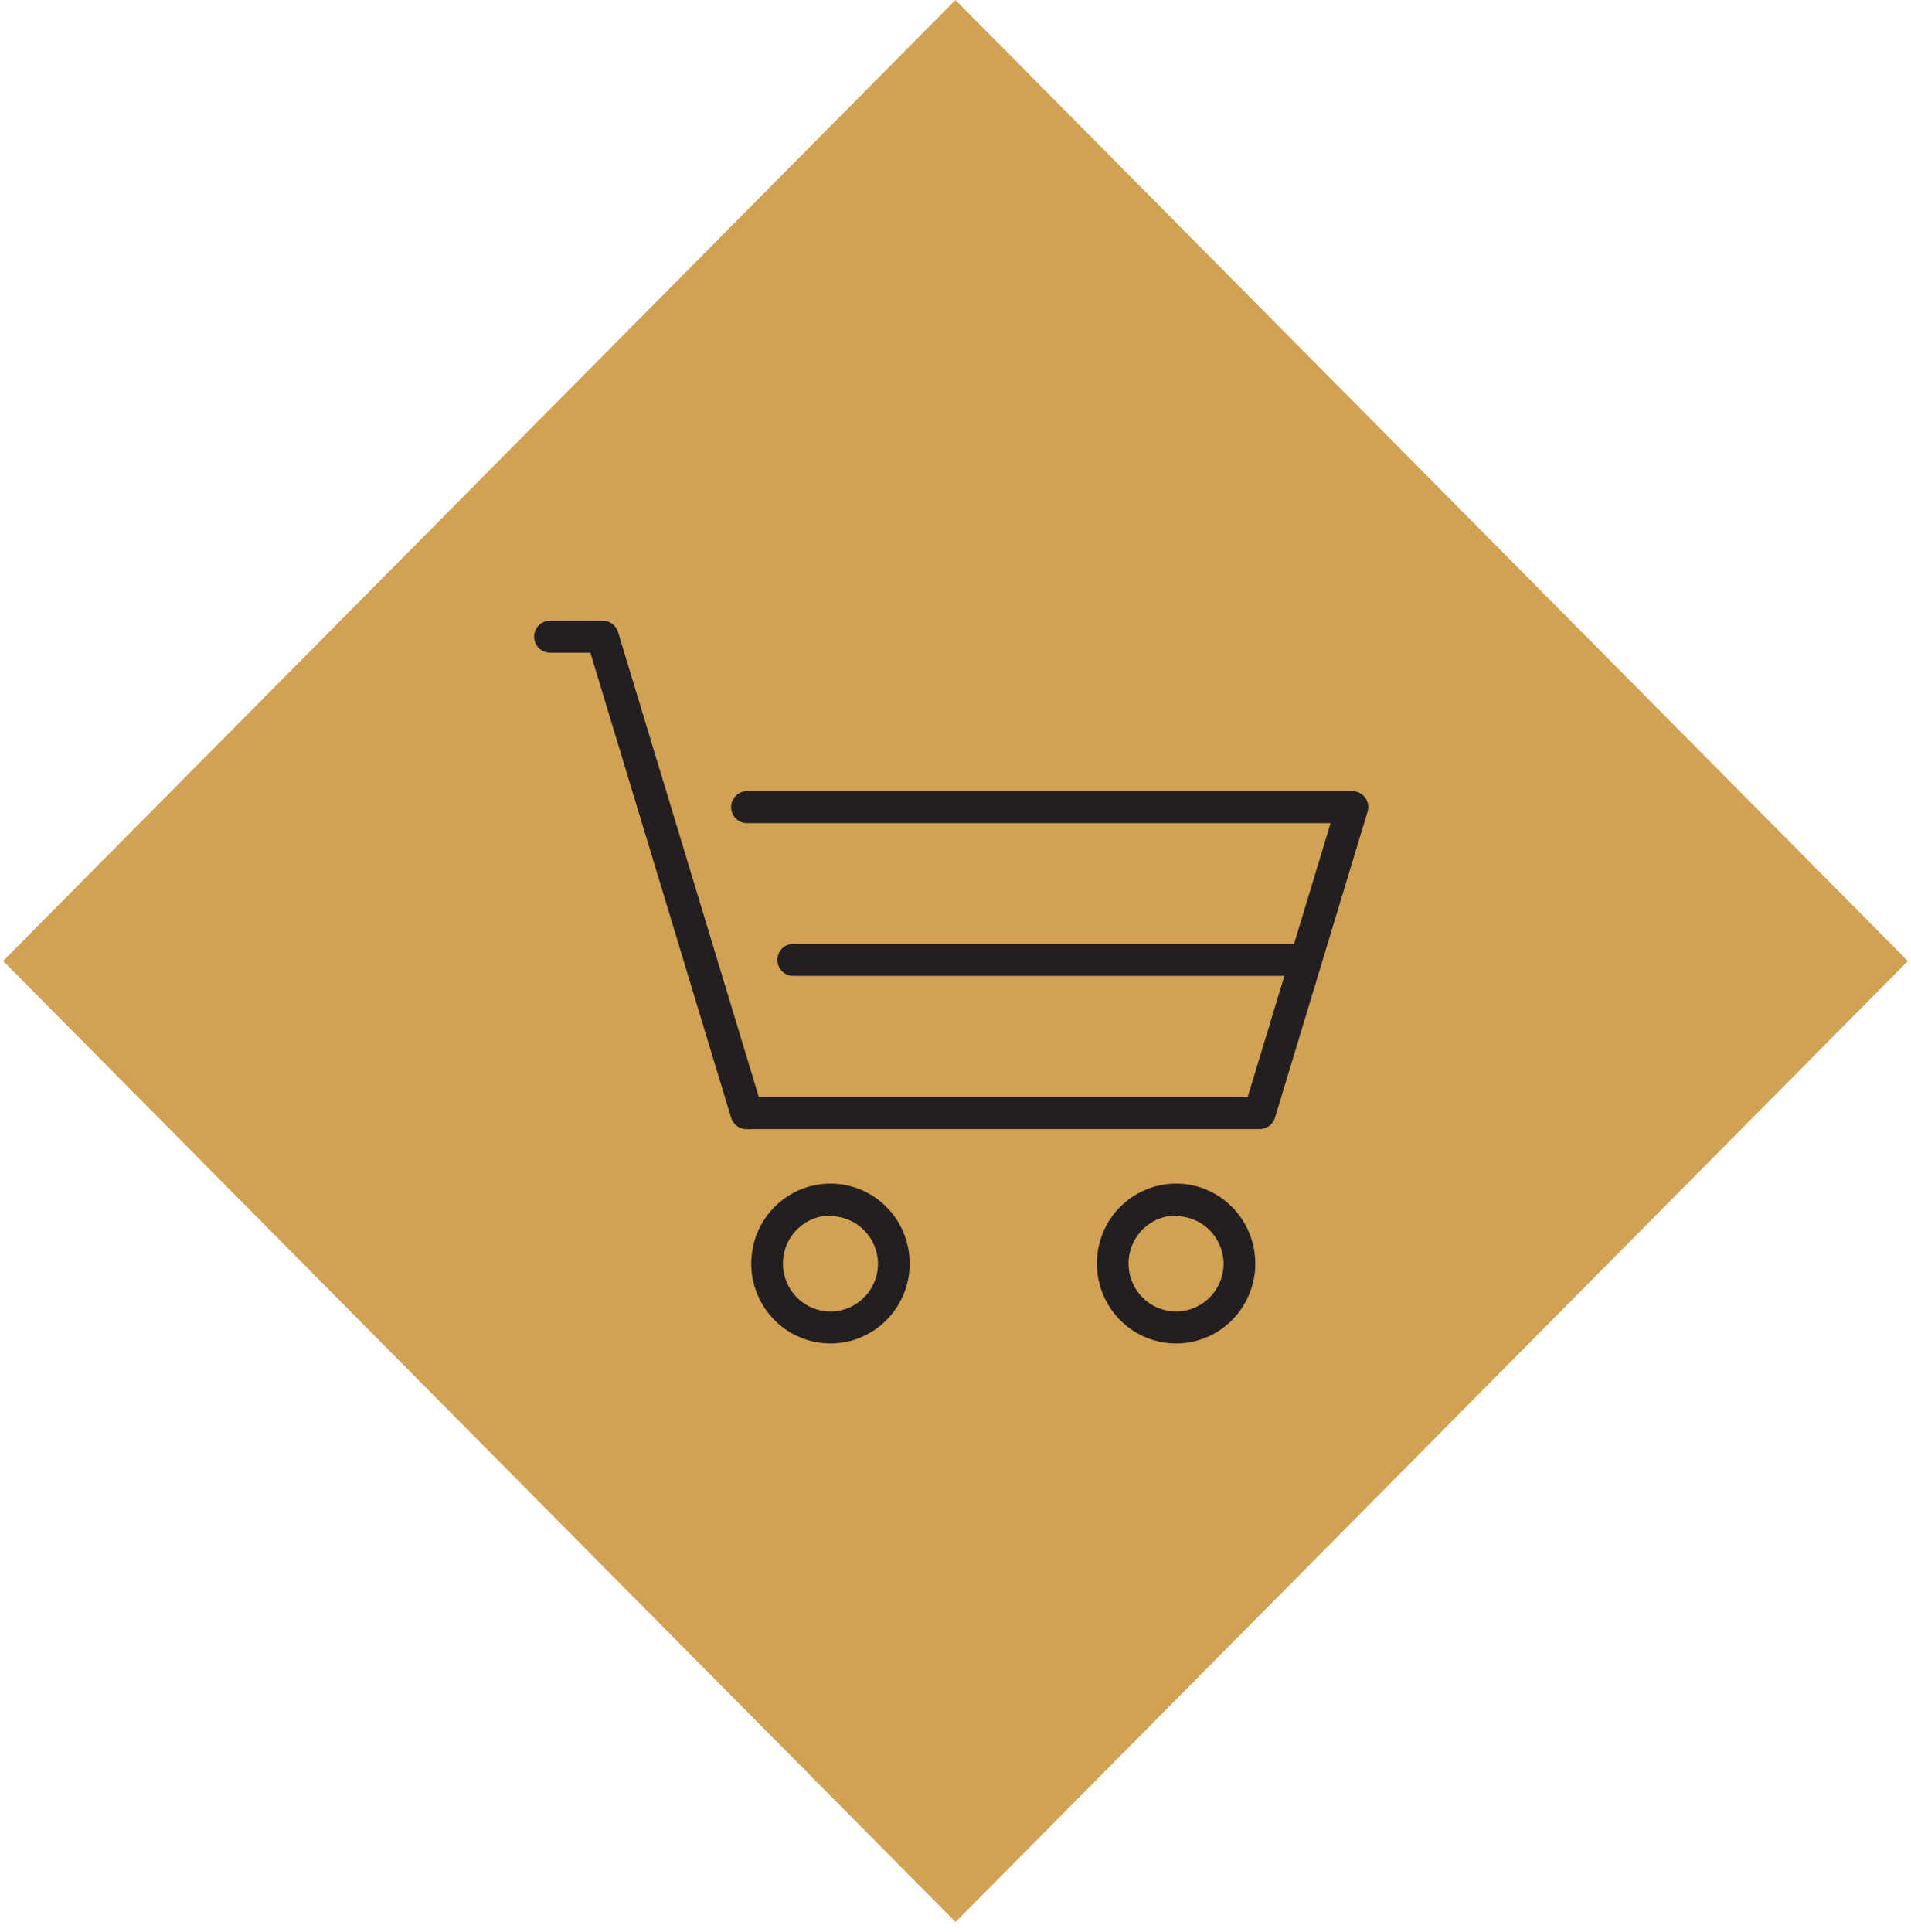
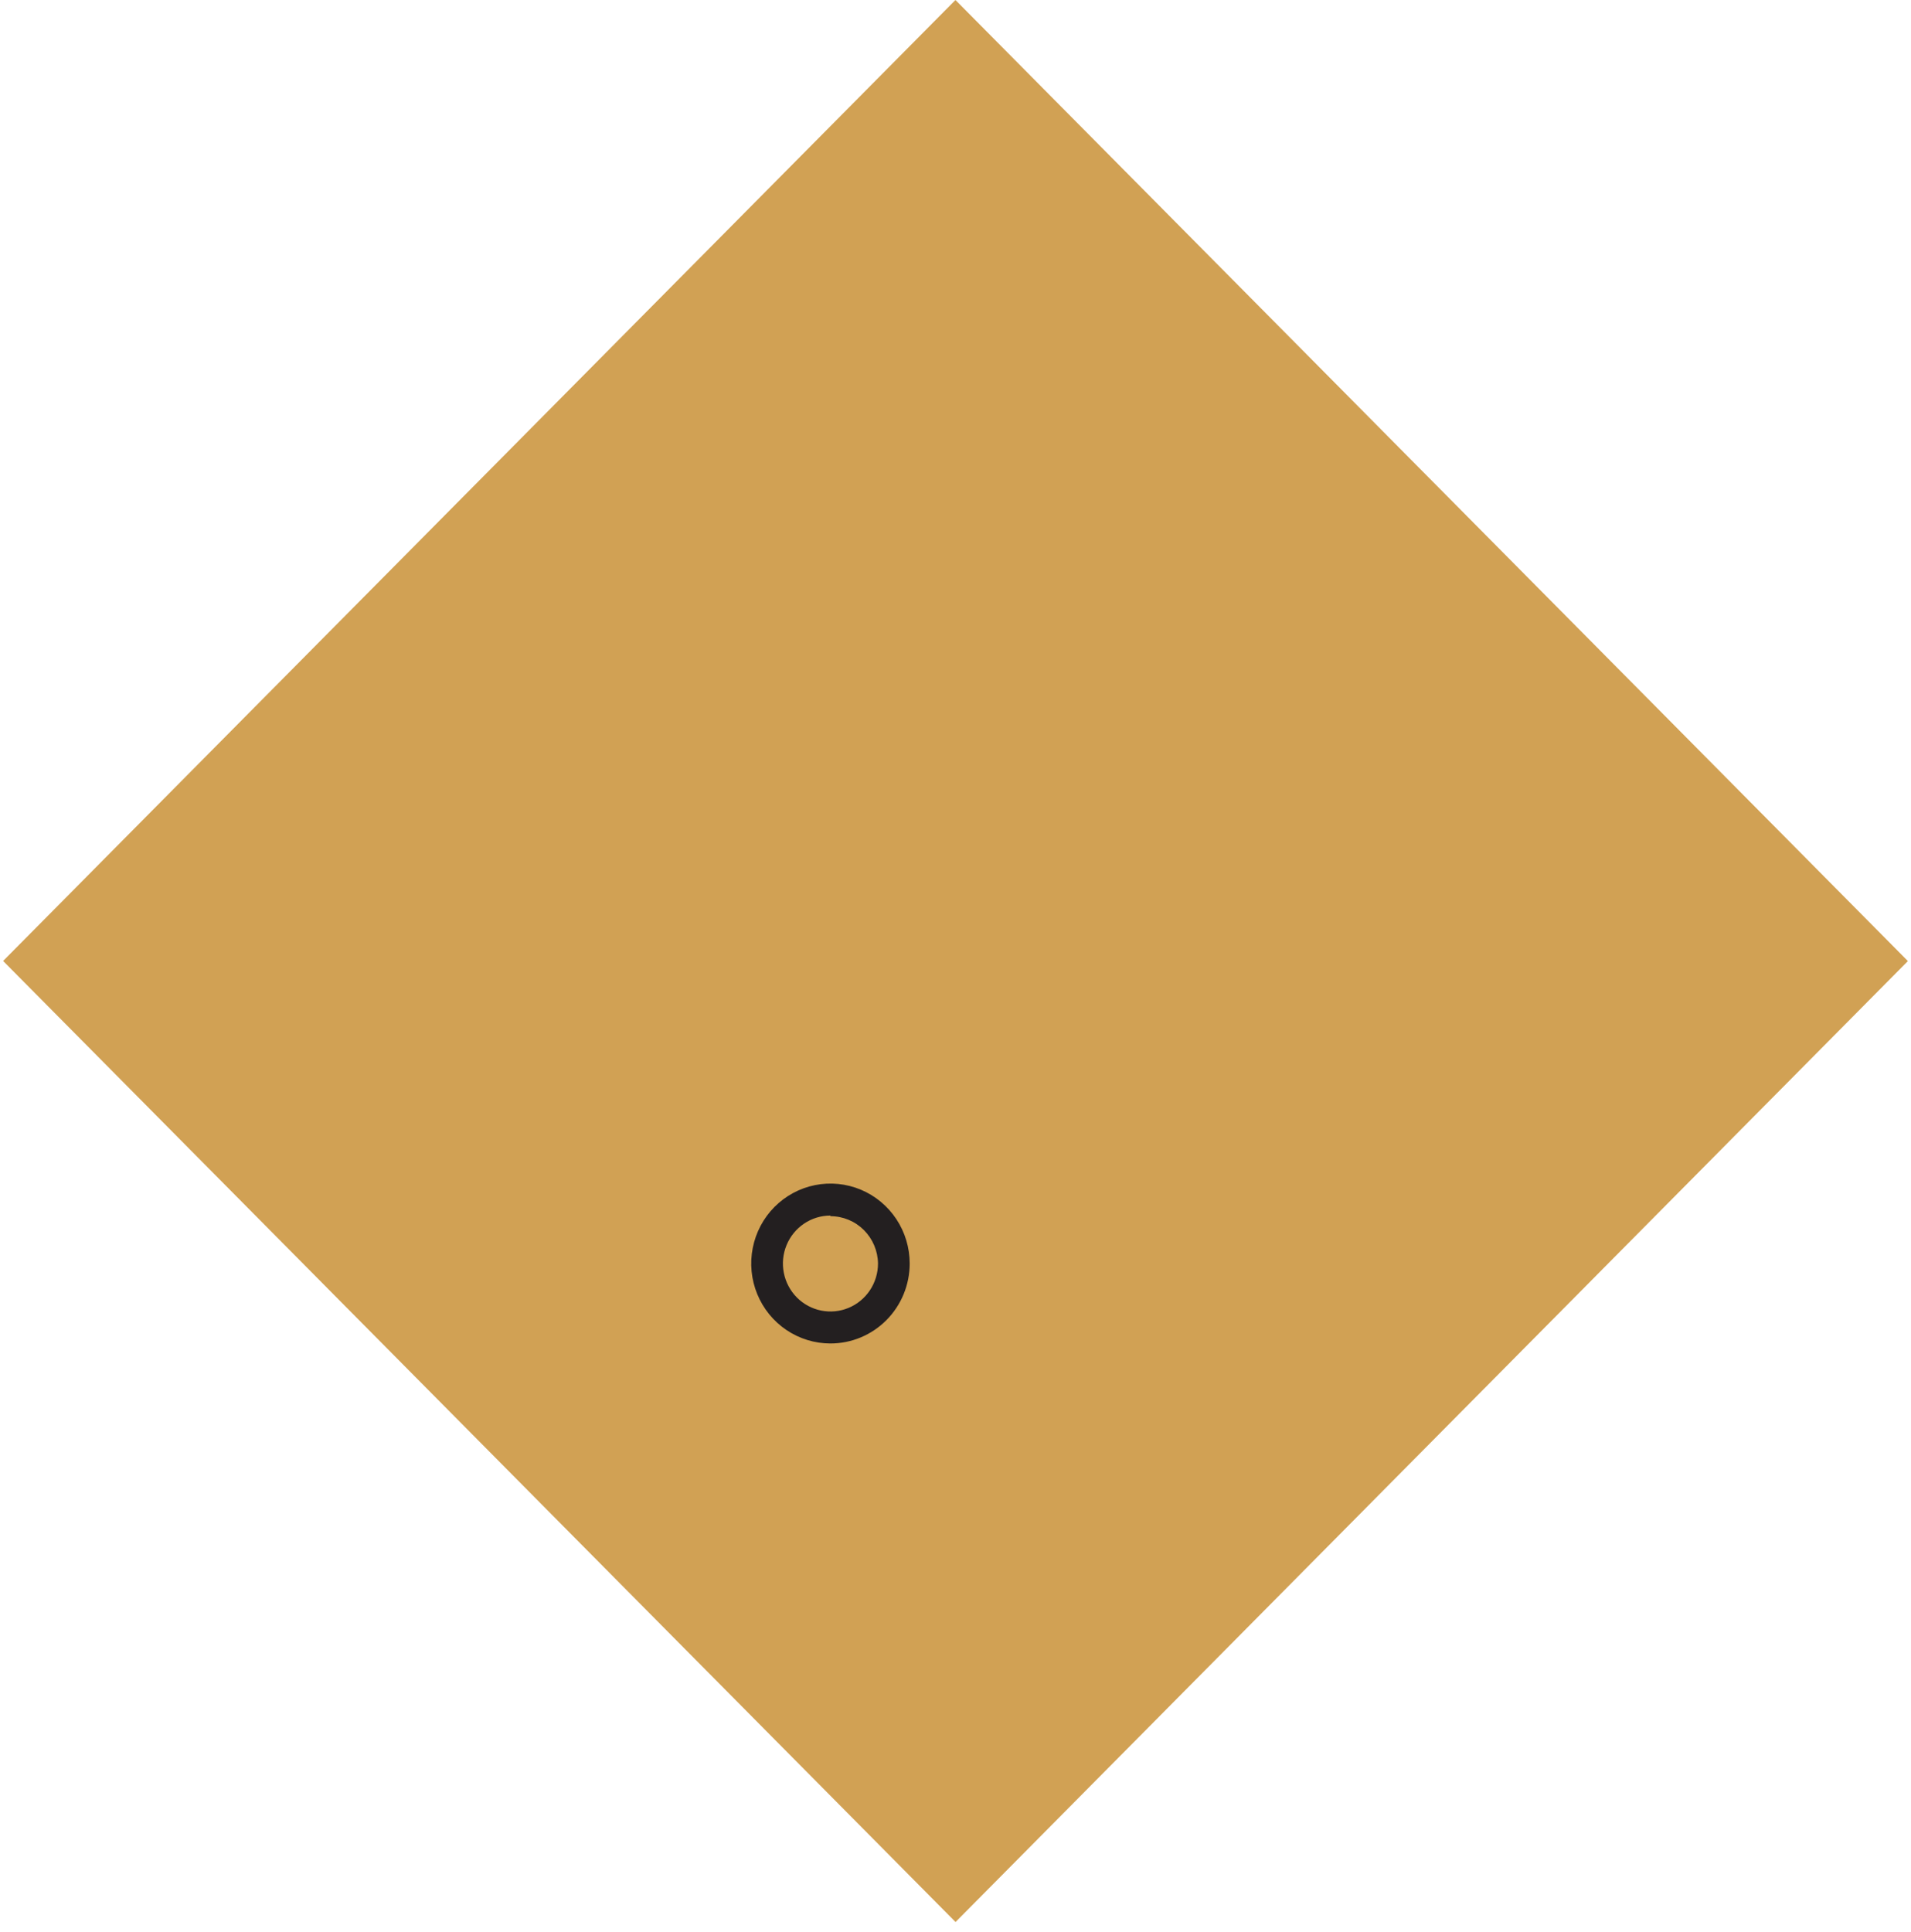
<svg xmlns="http://www.w3.org/2000/svg" width="185" height="187" viewBox="0 0 185 187" fill="none">
  <path d="M92.495 1.61906e-05L0.301 93.011L92.505 186.033L184.699 93.022L92.495 1.61906e-05Z" fill="#D1A154" />
-   <path d="M72.31 109.28C71.97 109.295 71.634 109.195 71.356 108.996C71.079 108.797 70.874 108.511 70.776 108.182L57.153 63.175H53.241C52.834 63.175 52.444 63.012 52.157 62.722C51.869 62.431 51.707 62.038 51.707 61.627C51.707 61.217 51.869 60.823 52.157 60.533C52.444 60.243 52.834 60.08 53.241 60.08H58.304C58.646 60.066 58.983 60.168 59.261 60.37C59.539 60.572 59.742 60.862 59.838 61.194L73.798 107.3C73.859 107.497 73.88 107.704 73.861 107.91C73.841 108.115 73.781 108.315 73.684 108.496C73.587 108.678 73.454 108.838 73.295 108.968C73.135 109.097 72.951 109.193 72.755 109.25C72.609 109.284 72.459 109.294 72.31 109.28Z" fill="#231F20" />
-   <path d="M121.937 109.281H72.31C71.903 109.281 71.513 109.118 71.225 108.827C70.937 108.537 70.776 108.143 70.776 107.733C70.776 107.322 70.937 106.929 71.225 106.639C71.513 106.348 71.903 106.185 72.31 106.185H120.787L128.81 79.673H72.31C71.903 79.673 71.513 79.51 71.225 79.22C70.937 78.93 70.776 78.536 70.776 78.126C70.776 77.715 70.937 77.322 71.225 77.031C71.513 76.741 71.903 76.578 72.31 76.578H130.912C131.152 76.576 131.39 76.63 131.606 76.738C131.822 76.846 132.01 77.003 132.154 77.197C132.299 77.394 132.396 77.623 132.436 77.866C132.476 78.108 132.458 78.356 132.384 78.59L123.41 108.244C123.304 108.551 123.104 108.816 122.84 109.002C122.575 109.188 122.26 109.286 121.937 109.281Z" fill="#231F20" />
-   <path d="M126.417 94.454H76.789C76.382 94.454 75.992 94.291 75.705 94.001C75.417 93.71 75.255 93.317 75.255 92.906C75.255 92.496 75.417 92.102 75.705 91.812C75.992 91.522 76.382 91.359 76.789 91.359H126.417C126.824 91.359 127.214 91.522 127.501 91.812C127.789 92.102 127.951 92.496 127.951 92.906C127.951 93.317 127.789 93.71 127.501 94.001C127.214 94.291 126.824 94.454 126.417 94.454Z" fill="#231F20" />
  <path d="M80.395 130.035C78.877 130.035 77.394 129.581 76.133 128.731C74.872 127.881 73.888 126.672 73.308 125.258C72.727 123.844 72.576 122.288 72.872 120.787C73.168 119.286 73.898 117.907 74.971 116.825C76.043 115.743 77.41 115.006 78.898 114.707C80.386 114.408 81.928 114.562 83.33 115.147C84.731 115.733 85.929 116.725 86.772 117.997C87.615 119.27 88.065 120.766 88.065 122.297C88.065 124.349 87.257 126.317 85.818 127.769C84.38 129.22 82.429 130.035 80.395 130.035ZM80.395 117.654C79.484 117.654 78.594 117.926 77.838 118.436C77.081 118.946 76.491 119.671 76.143 120.52C75.794 121.368 75.703 122.302 75.881 123.202C76.058 124.103 76.497 124.93 77.14 125.58C77.784 126.229 78.604 126.671 79.497 126.85C80.389 127.03 81.315 126.938 82.156 126.586C82.997 126.235 83.716 125.64 84.221 124.876C84.727 124.113 84.997 123.215 84.997 122.297C84.981 121.076 84.489 119.911 83.627 119.053C82.766 118.196 81.605 117.715 80.395 117.715V117.654Z" fill="#231F20" />
-   <path d="M113.853 130.035C112.336 130.035 110.853 129.581 109.591 128.731C108.33 127.881 107.347 126.672 106.766 125.258C106.186 123.844 106.034 122.288 106.33 120.787C106.626 119.286 107.356 117.907 108.429 116.825C109.502 115.743 110.868 115.006 112.356 114.707C113.844 114.408 115.386 114.562 116.788 115.147C118.19 115.733 119.387 116.725 120.23 117.997C121.073 119.27 121.523 120.766 121.523 122.297C121.523 124.349 120.715 126.317 119.276 127.769C117.838 129.22 115.887 130.035 113.853 130.035ZM113.853 117.654C112.942 117.654 112.053 117.926 111.296 118.436C110.539 118.946 109.949 119.671 109.601 120.52C109.252 121.368 109.161 122.302 109.339 123.202C109.516 124.103 109.955 124.93 110.598 125.58C111.242 126.229 112.062 126.671 112.955 126.85C113.848 127.03 114.773 126.938 115.614 126.586C116.455 126.235 117.173 125.64 117.679 124.876C118.185 124.113 118.455 123.215 118.455 122.297C118.439 121.076 117.947 119.911 117.085 119.053C116.224 118.196 115.063 117.715 113.853 117.715V117.654Z" fill="#231F20" />
</svg>